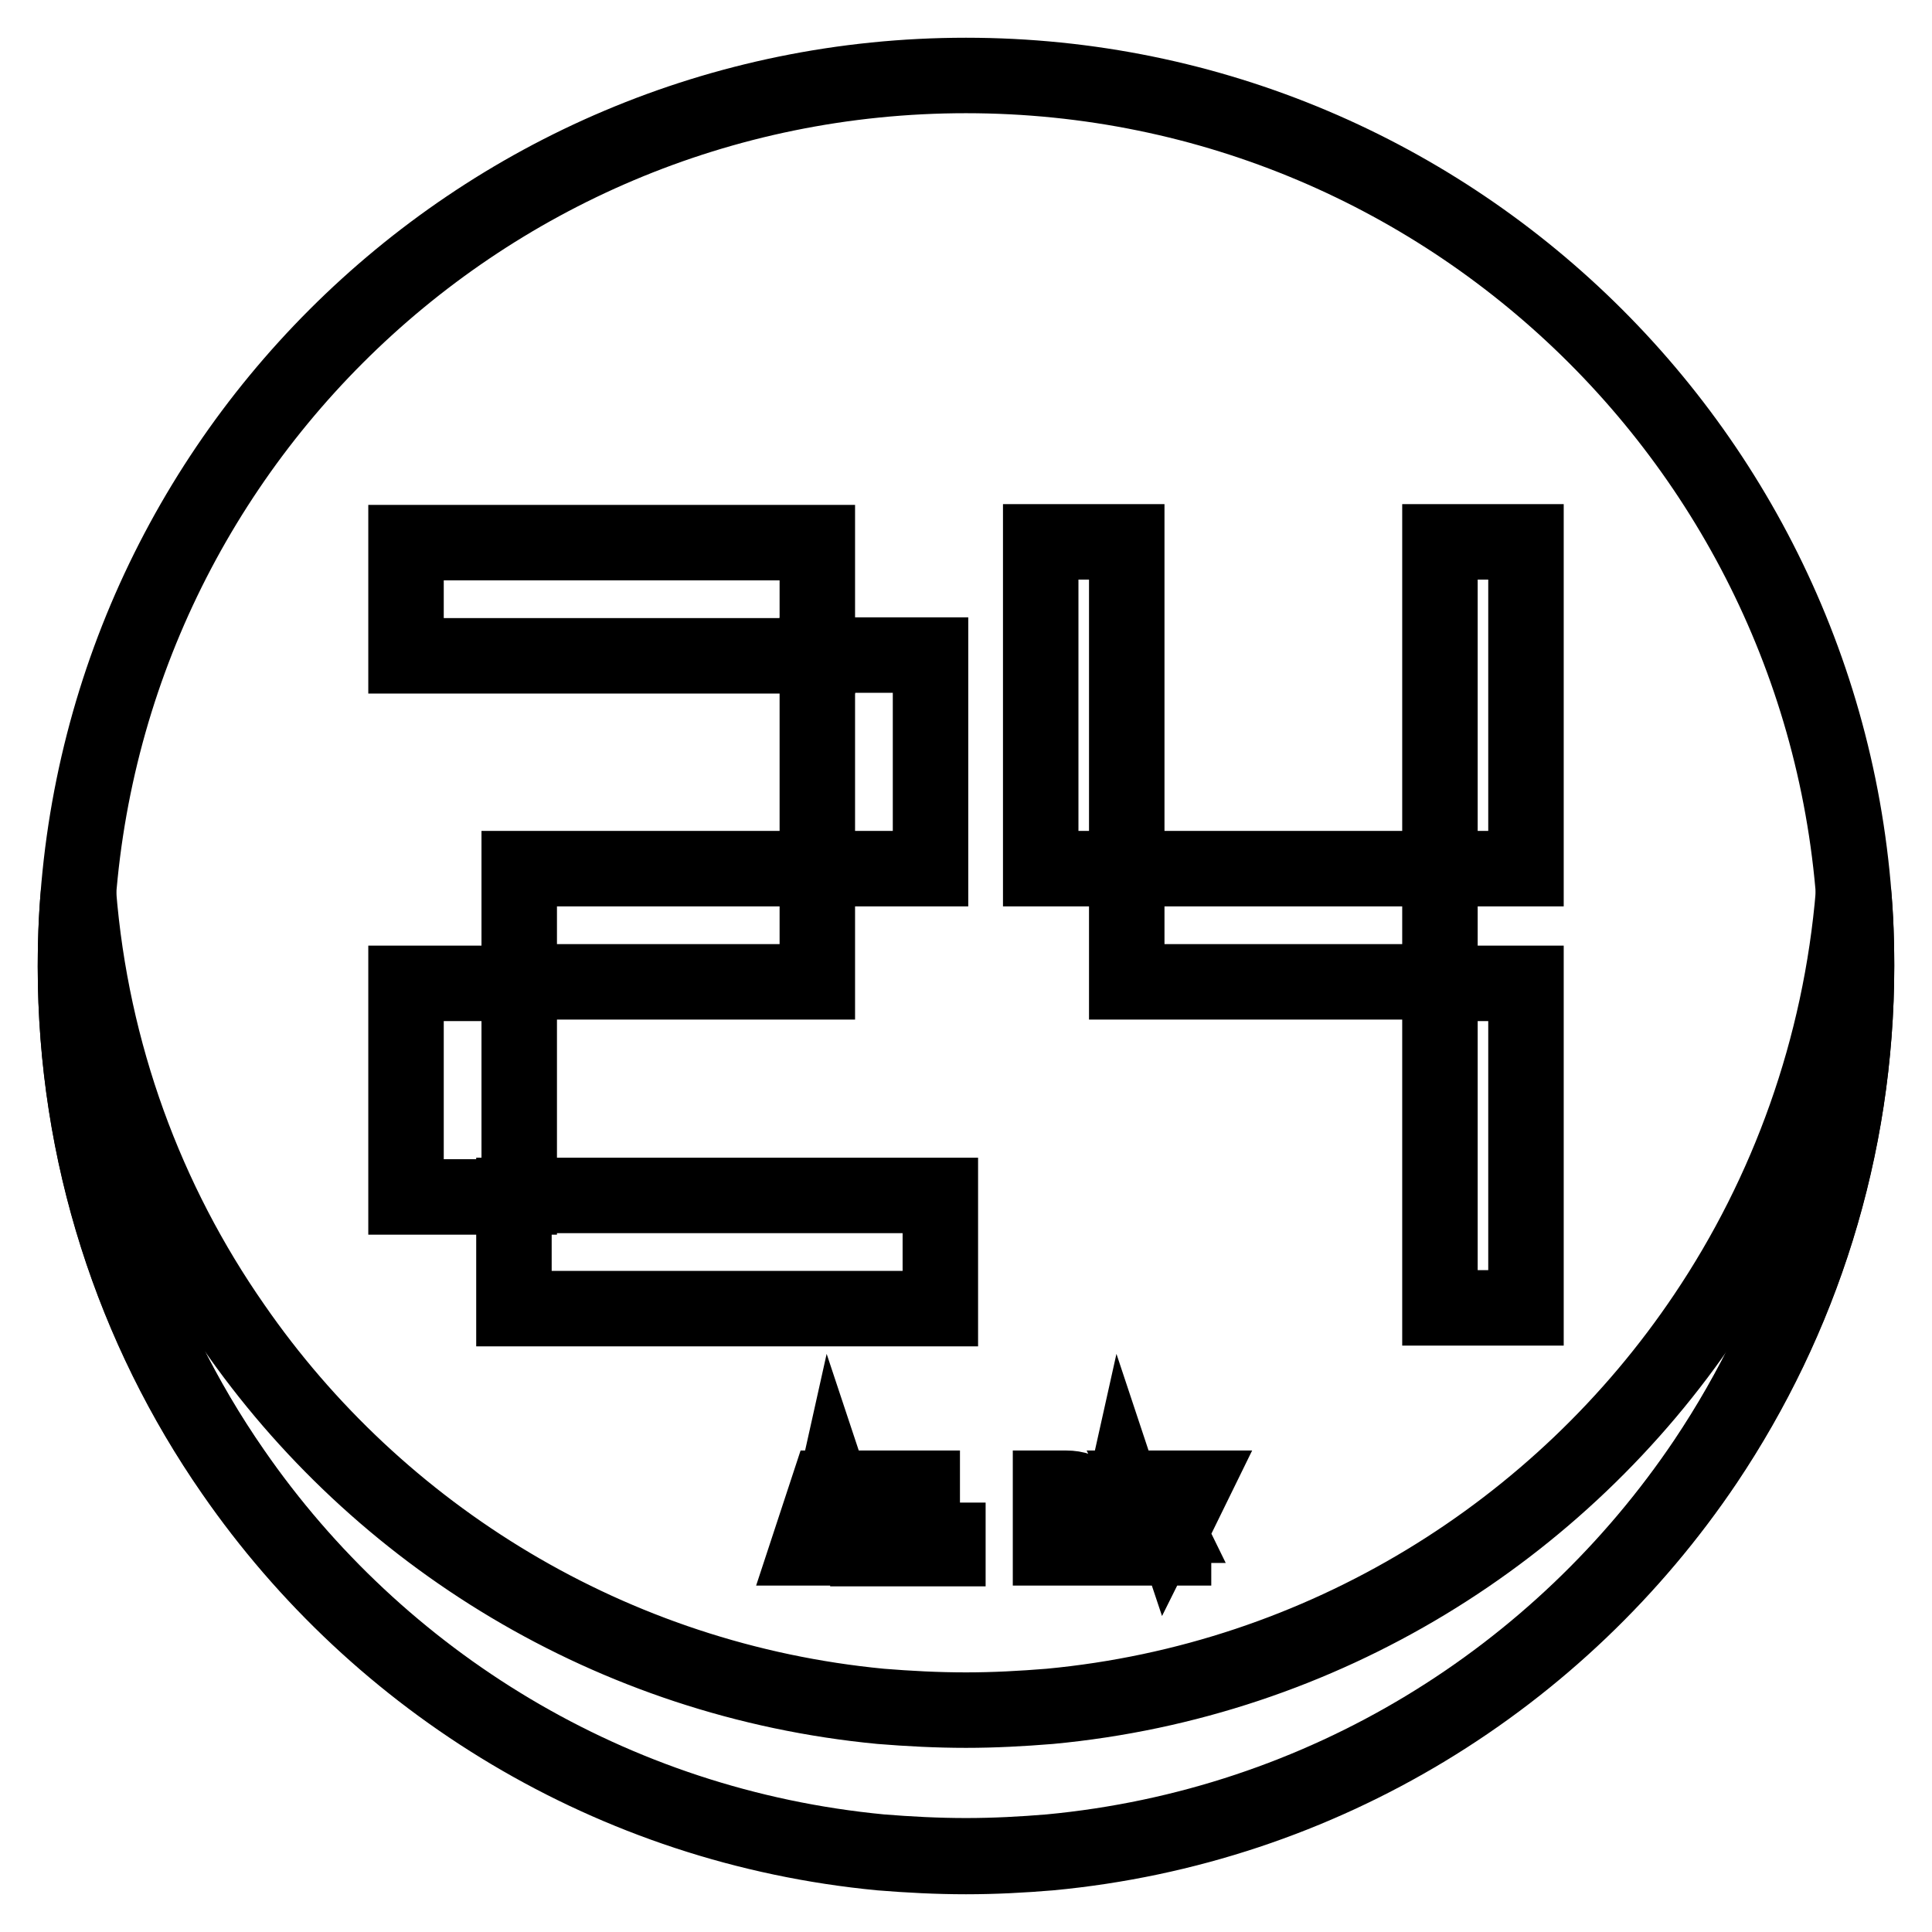
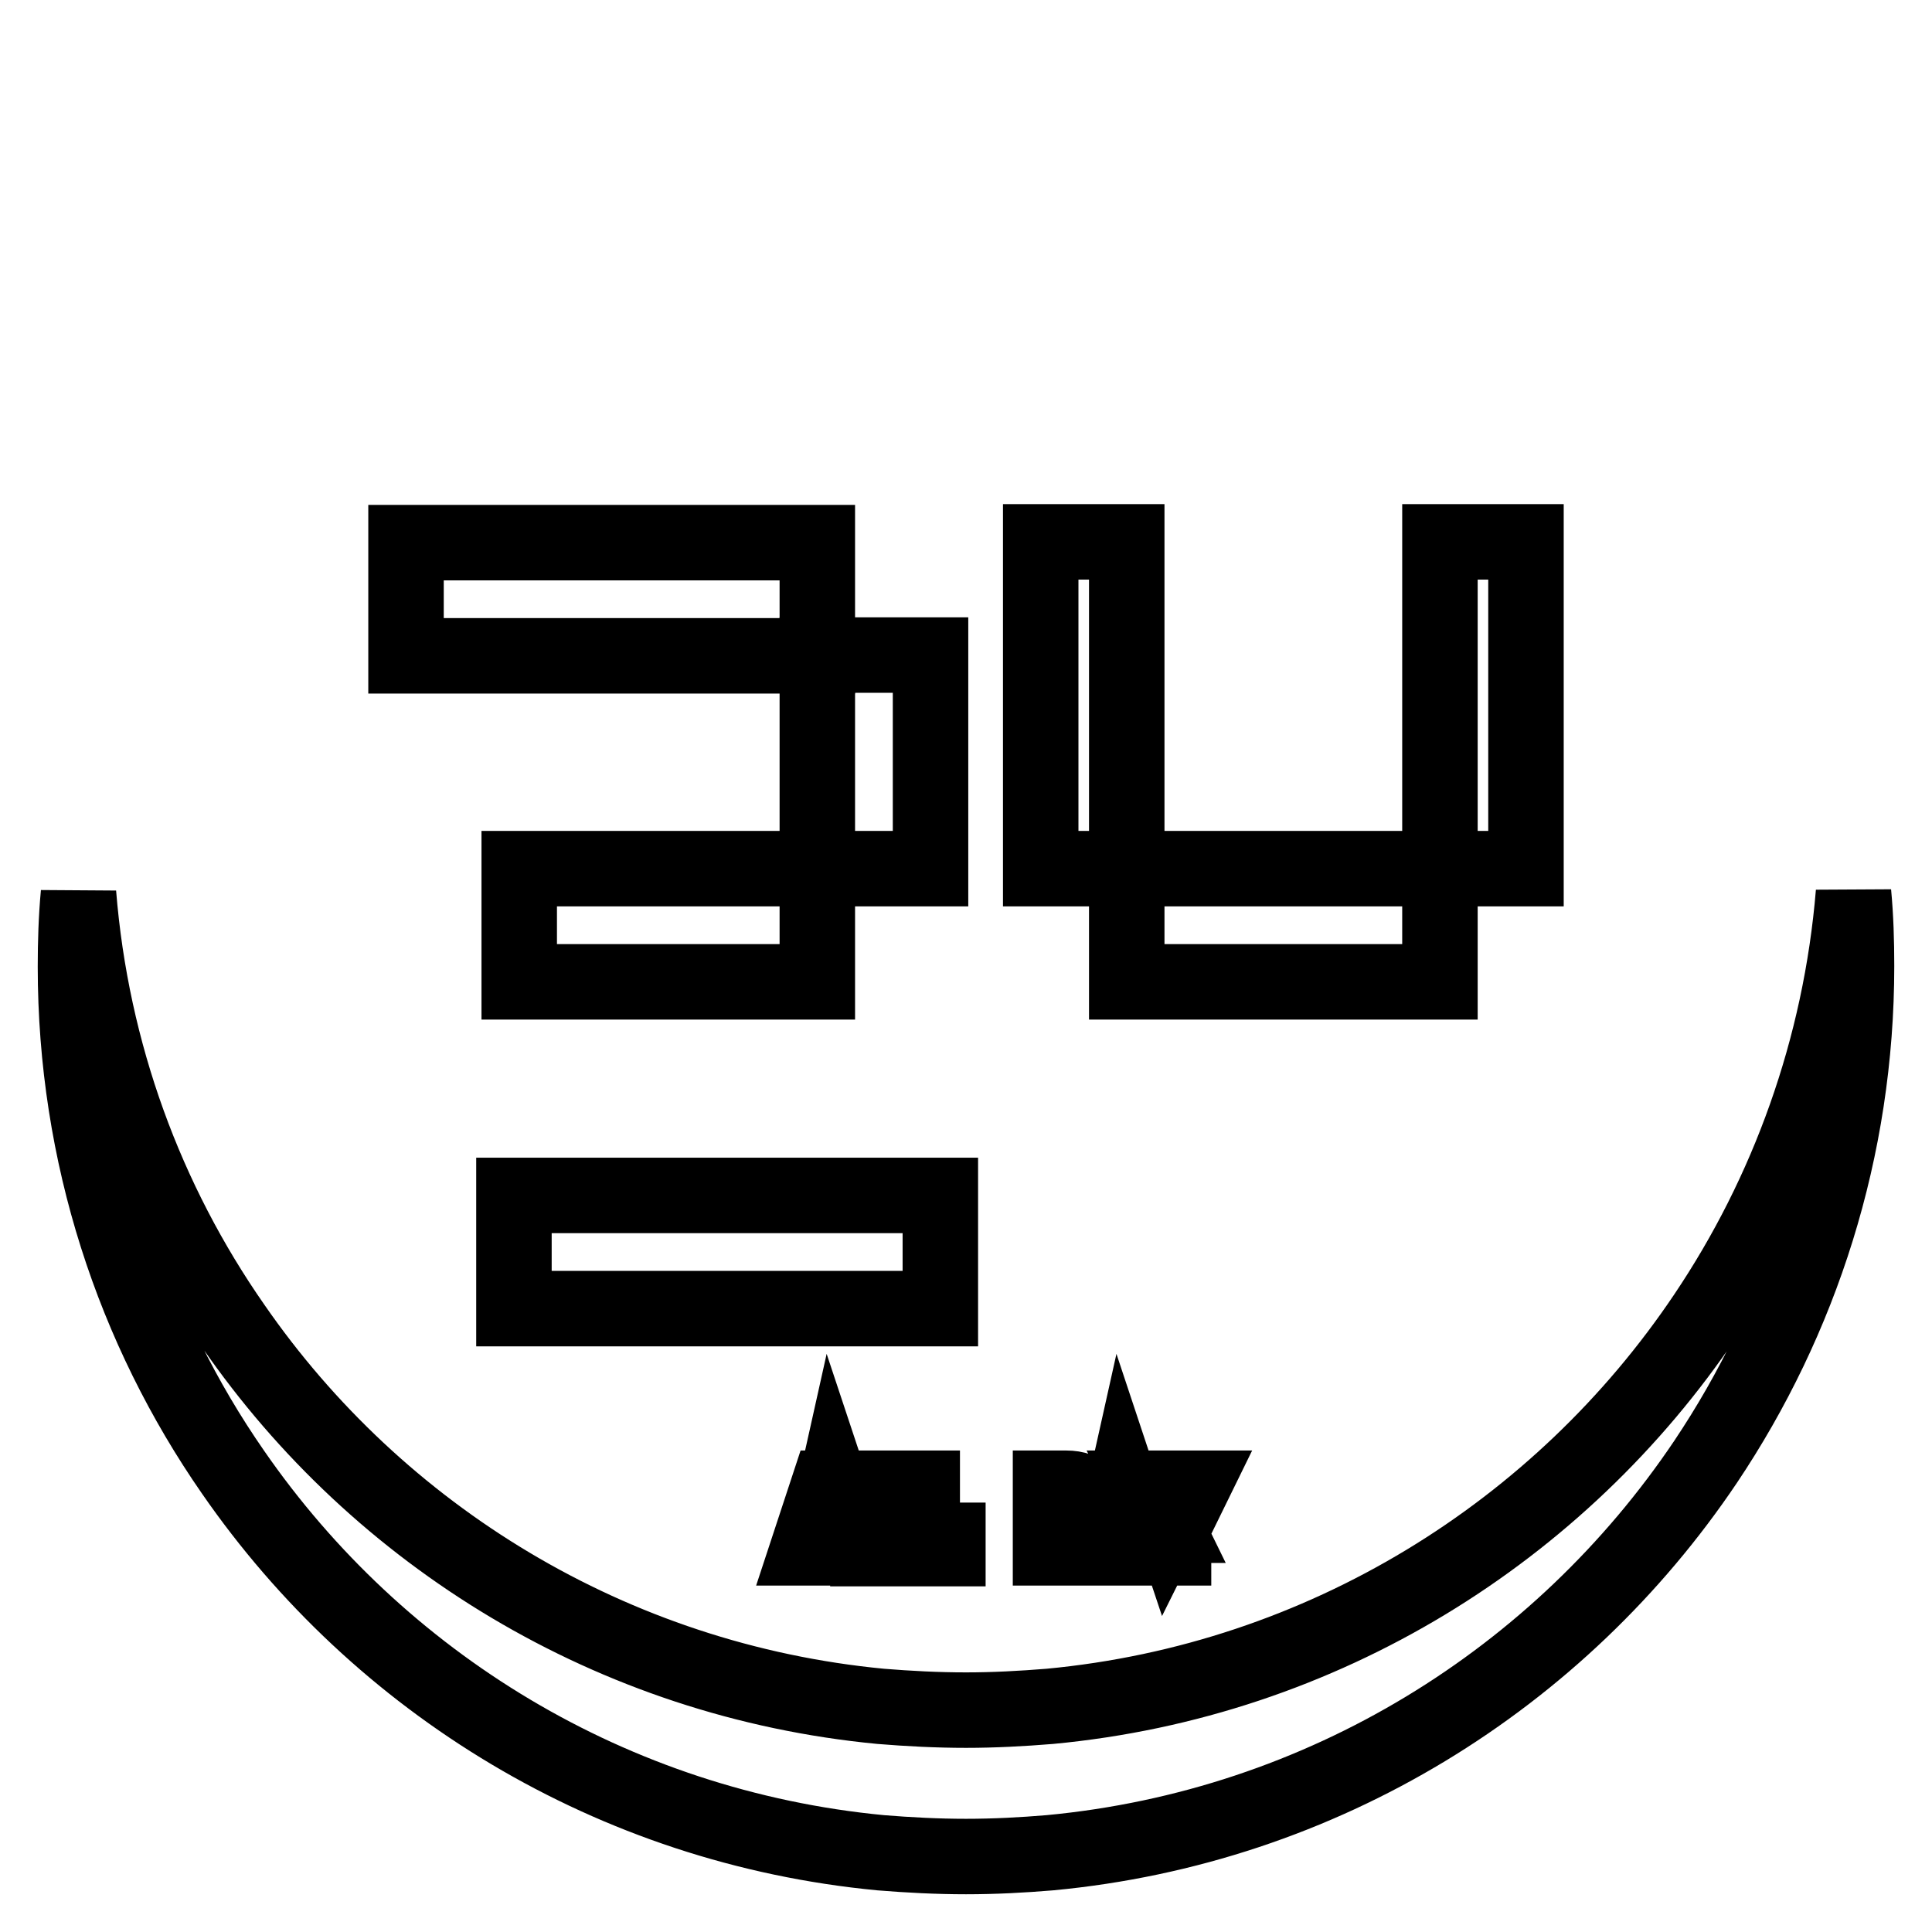
<svg xmlns="http://www.w3.org/2000/svg" version="1.1" x="0px" y="0px" viewBox="0 0 256 256" enable-background="new 0 0 256 256" xml:space="preserve">
  <g>
-     <path stroke-width="10" fill-opacity="0" stroke="#000000" d="M128,10C62.8,10,10,62.8,10,128c0,24.9,7.7,48,20.9,67c19.3,27.9,50.2,47,85.8,50.4 c3.7,0.3,7.5,0.5,11.3,0.5c3.8,0,7.5-0.2,11.1-0.5c36.2-3.4,67.6-23.1,86.9-51.8c12.6-18.8,20-41.4,20-65.7 C246,62.9,193.2,10,128,10z" />
    <path stroke-width="10" fill-opacity="0" stroke="#000000" d="M226,174.3c-19.2,28.6-50.7,48.4-86.9,51.8c-3.7,0.3-7.4,0.5-11.1,0.5c-3.8,0-7.6-0.2-11.3-0.5 c-35.6-3.4-66.6-22.6-85.8-50.4c-11.5-16.5-18.8-36.1-20.5-57.3c-0.3,3.2-0.4,6.5-0.4,9.7c0,24.9,7.7,48,20.9,67 c19.3,27.9,50.2,47,85.8,50.4c3.7,0.3,7.5,0.5,11.3,0.5c3.8,0,7.5-0.2,11.1-0.5c36.2-3.4,67.6-23.1,86.9-51.8 c12.6-18.8,20-41.4,20-65.7c0-3.3-0.1-6.5-0.4-9.7C243.9,138.9,236.9,158.1,226,174.3z M53.8,71.9h54.5v15H53.8V71.9z" />
    <path stroke-width="10" fill-opacity="0" stroke="#000000" d="M149.3,115.1h41.5v15h-41.5V115.1z M68.1,158.4h56.5v15H68.1V158.4z M68.8,115.1h39.5v15H68.8V115.1z  M123.3,86.8v28.3h-15V86.8H123.3z M149.3,71.8v43.3h-11.4V71.8H149.3z M202.2,71.8v43.3h-11.4V71.8H202.2z" />
-     <path stroke-width="10" fill-opacity="0" stroke="#000000" d="M68.8,130.3v28.3h-15v-28.3H68.8z M202.2,130.3v43h-11.4v-43H202.2z" />
    <path stroke-width="10" fill-opacity="0" stroke="#000000" d="M111.9,202.8h-2.8l-0.7,2.3h-1.3l2.6-7.9h1.5l2.6,7.9h-1.3L111.9,202.8z M111.6,201.9l-0.3-1.1 c-0.3-0.9-0.5-1.8-0.8-2.7h0c-0.2,0.9-0.5,1.8-0.7,2.7l-0.3,1.1L111.6,201.9L111.6,201.9z M115,197.2h1.2v6.9h3.4v1.1H115V197.2z  M121,197.2h1.2v6.9h3.4v1.1H121V197.2z M139.2,197.2h2.1c2.4,0,3.8,1.4,3.8,3.9s-1.4,4-3.8,4h-2.1V197.2z M141.1,204.1 c1.7,0,2.6-1,2.6-3c0-2-0.9-2.9-2.6-2.9h-0.7v5.9H141.1z M150.2,202.8h-2.8l-0.7,2.3h-1.3l2.6-7.9h1.5l2.6,7.9h-1.3L150.2,202.8z  M150,201.9l-0.3-1.1c-0.3-0.9-0.5-1.8-0.8-2.7h0c-0.2,0.9-0.5,1.8-0.7,2.7l-0.3,1.1H150z M154.4,202.1l-2.4-4.9h1.3l0.9,2.1 c0.3,0.6,0.5,1.2,0.7,1.8h0c0.3-0.6,0.5-1.2,0.8-1.8l0.9-2.1h1.3l-2.4,4.9v3h-1.2V202.1z" />
  </g>
</svg>